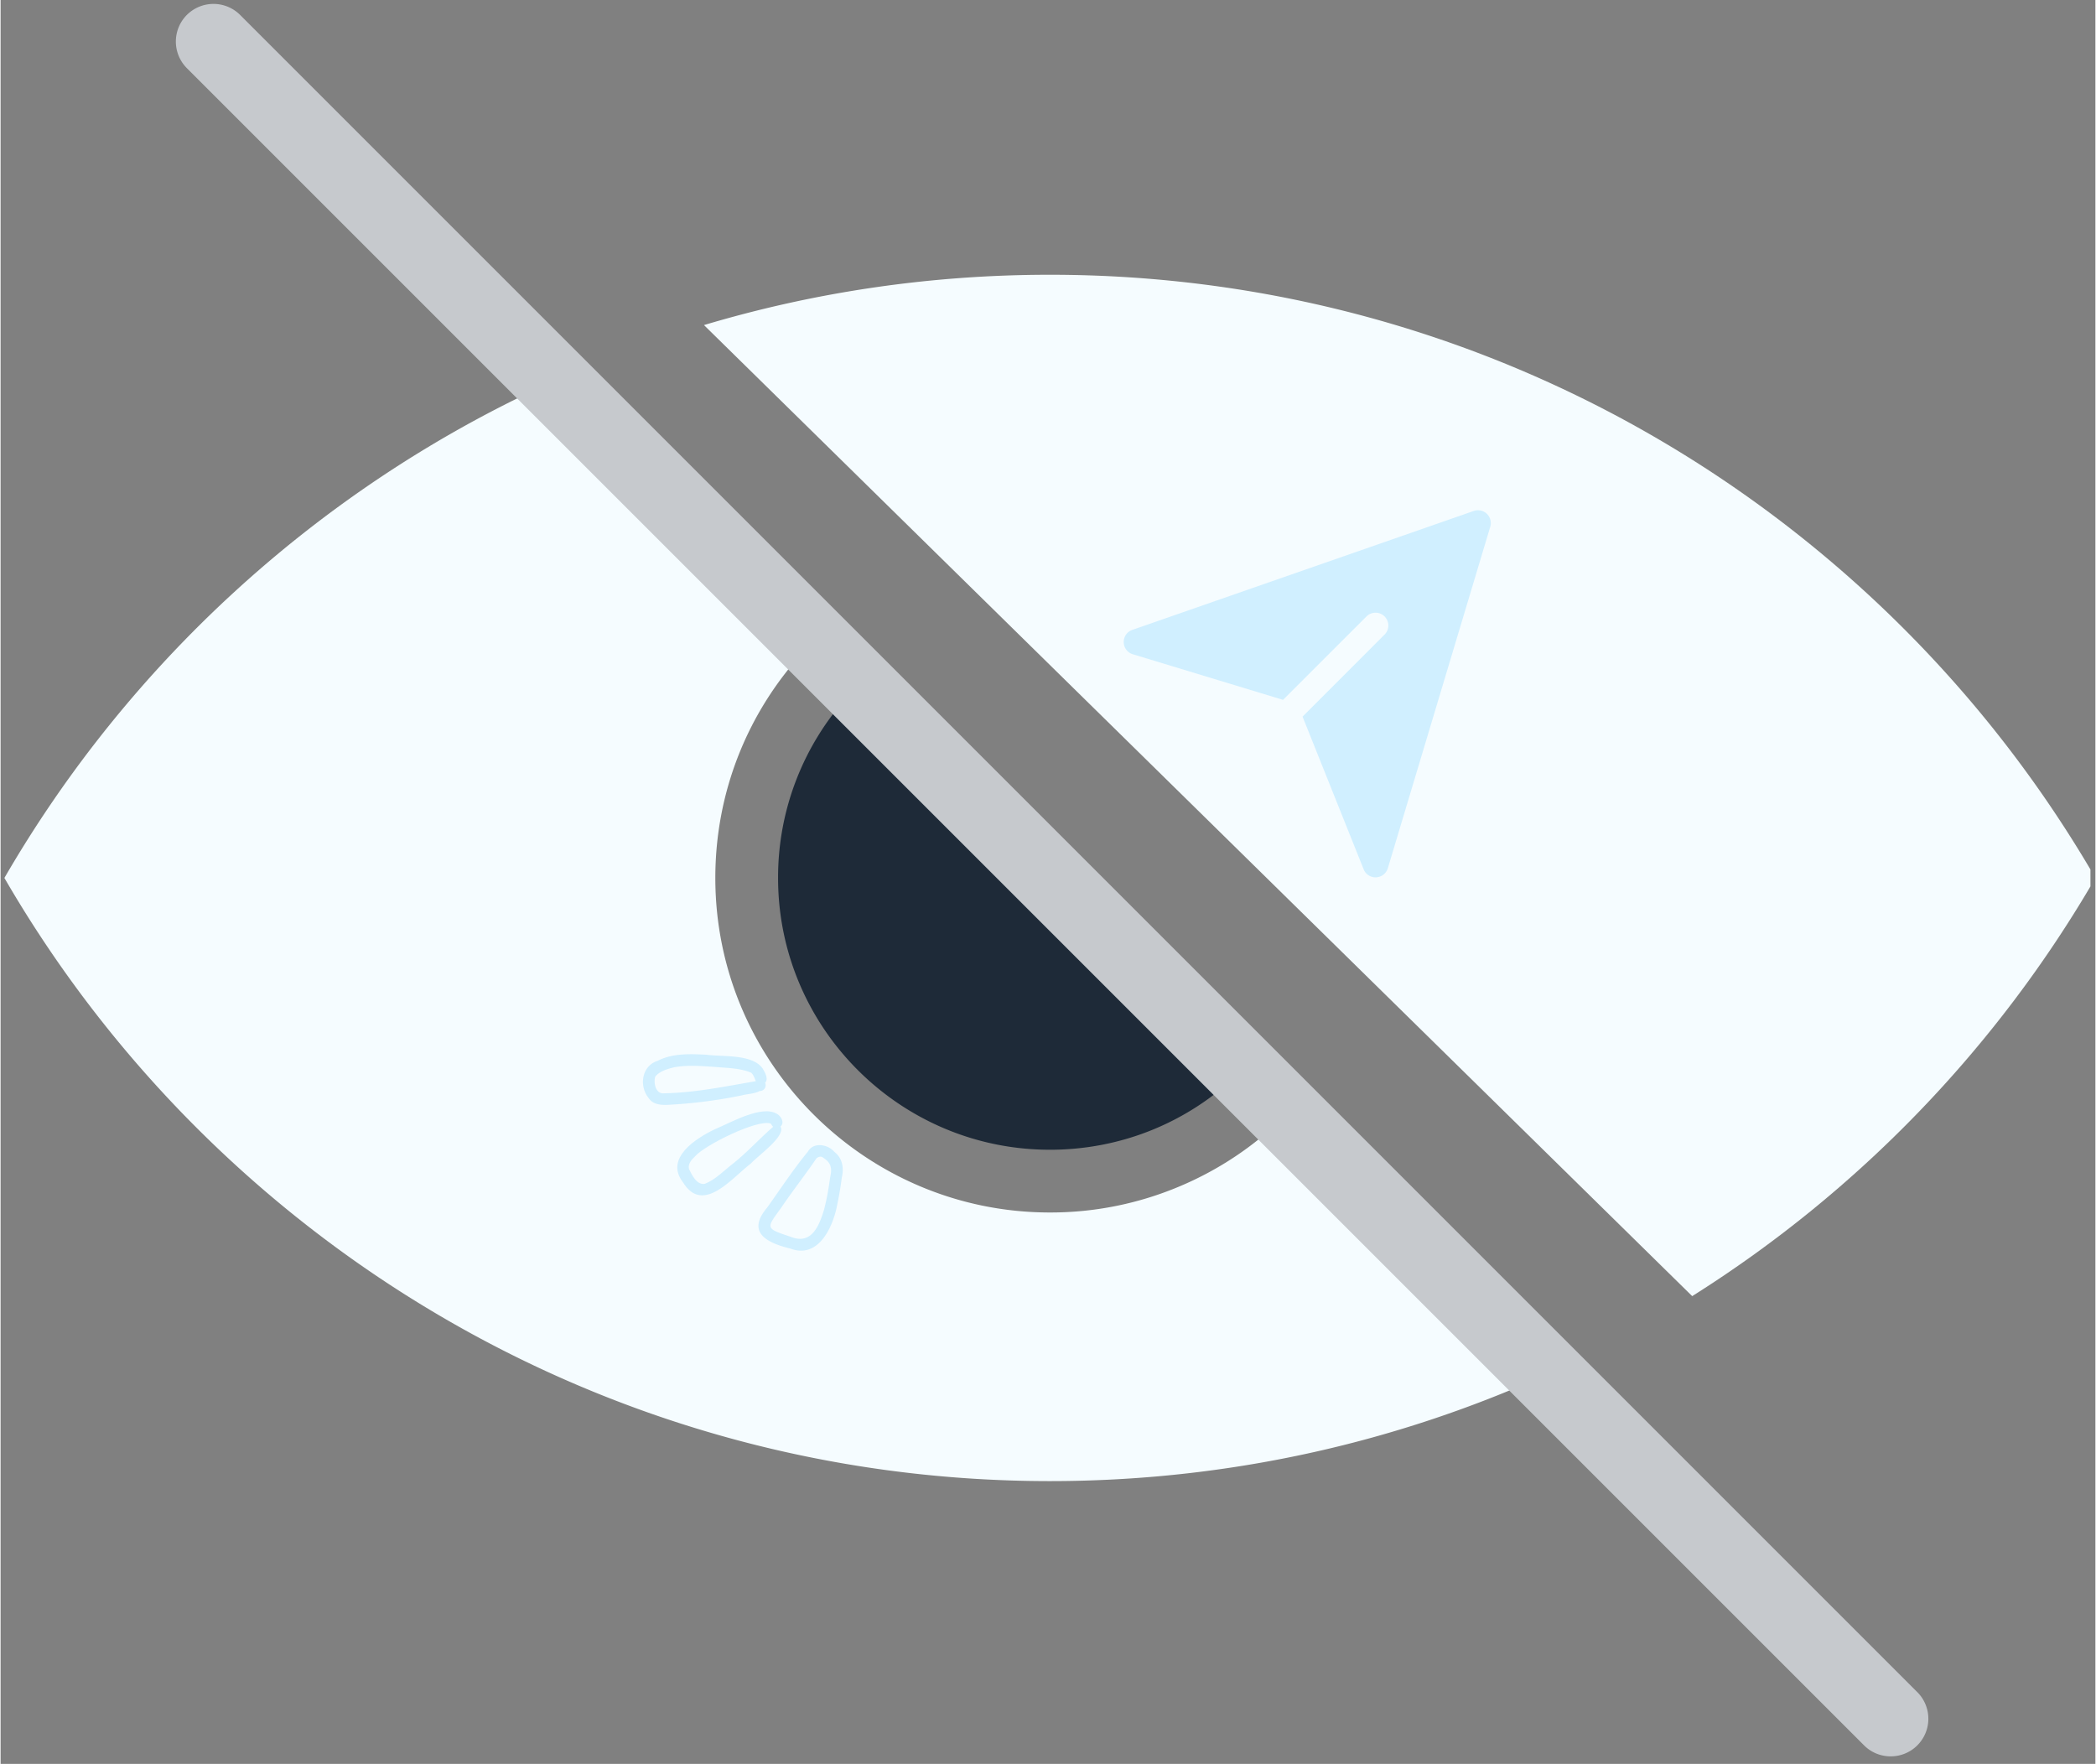
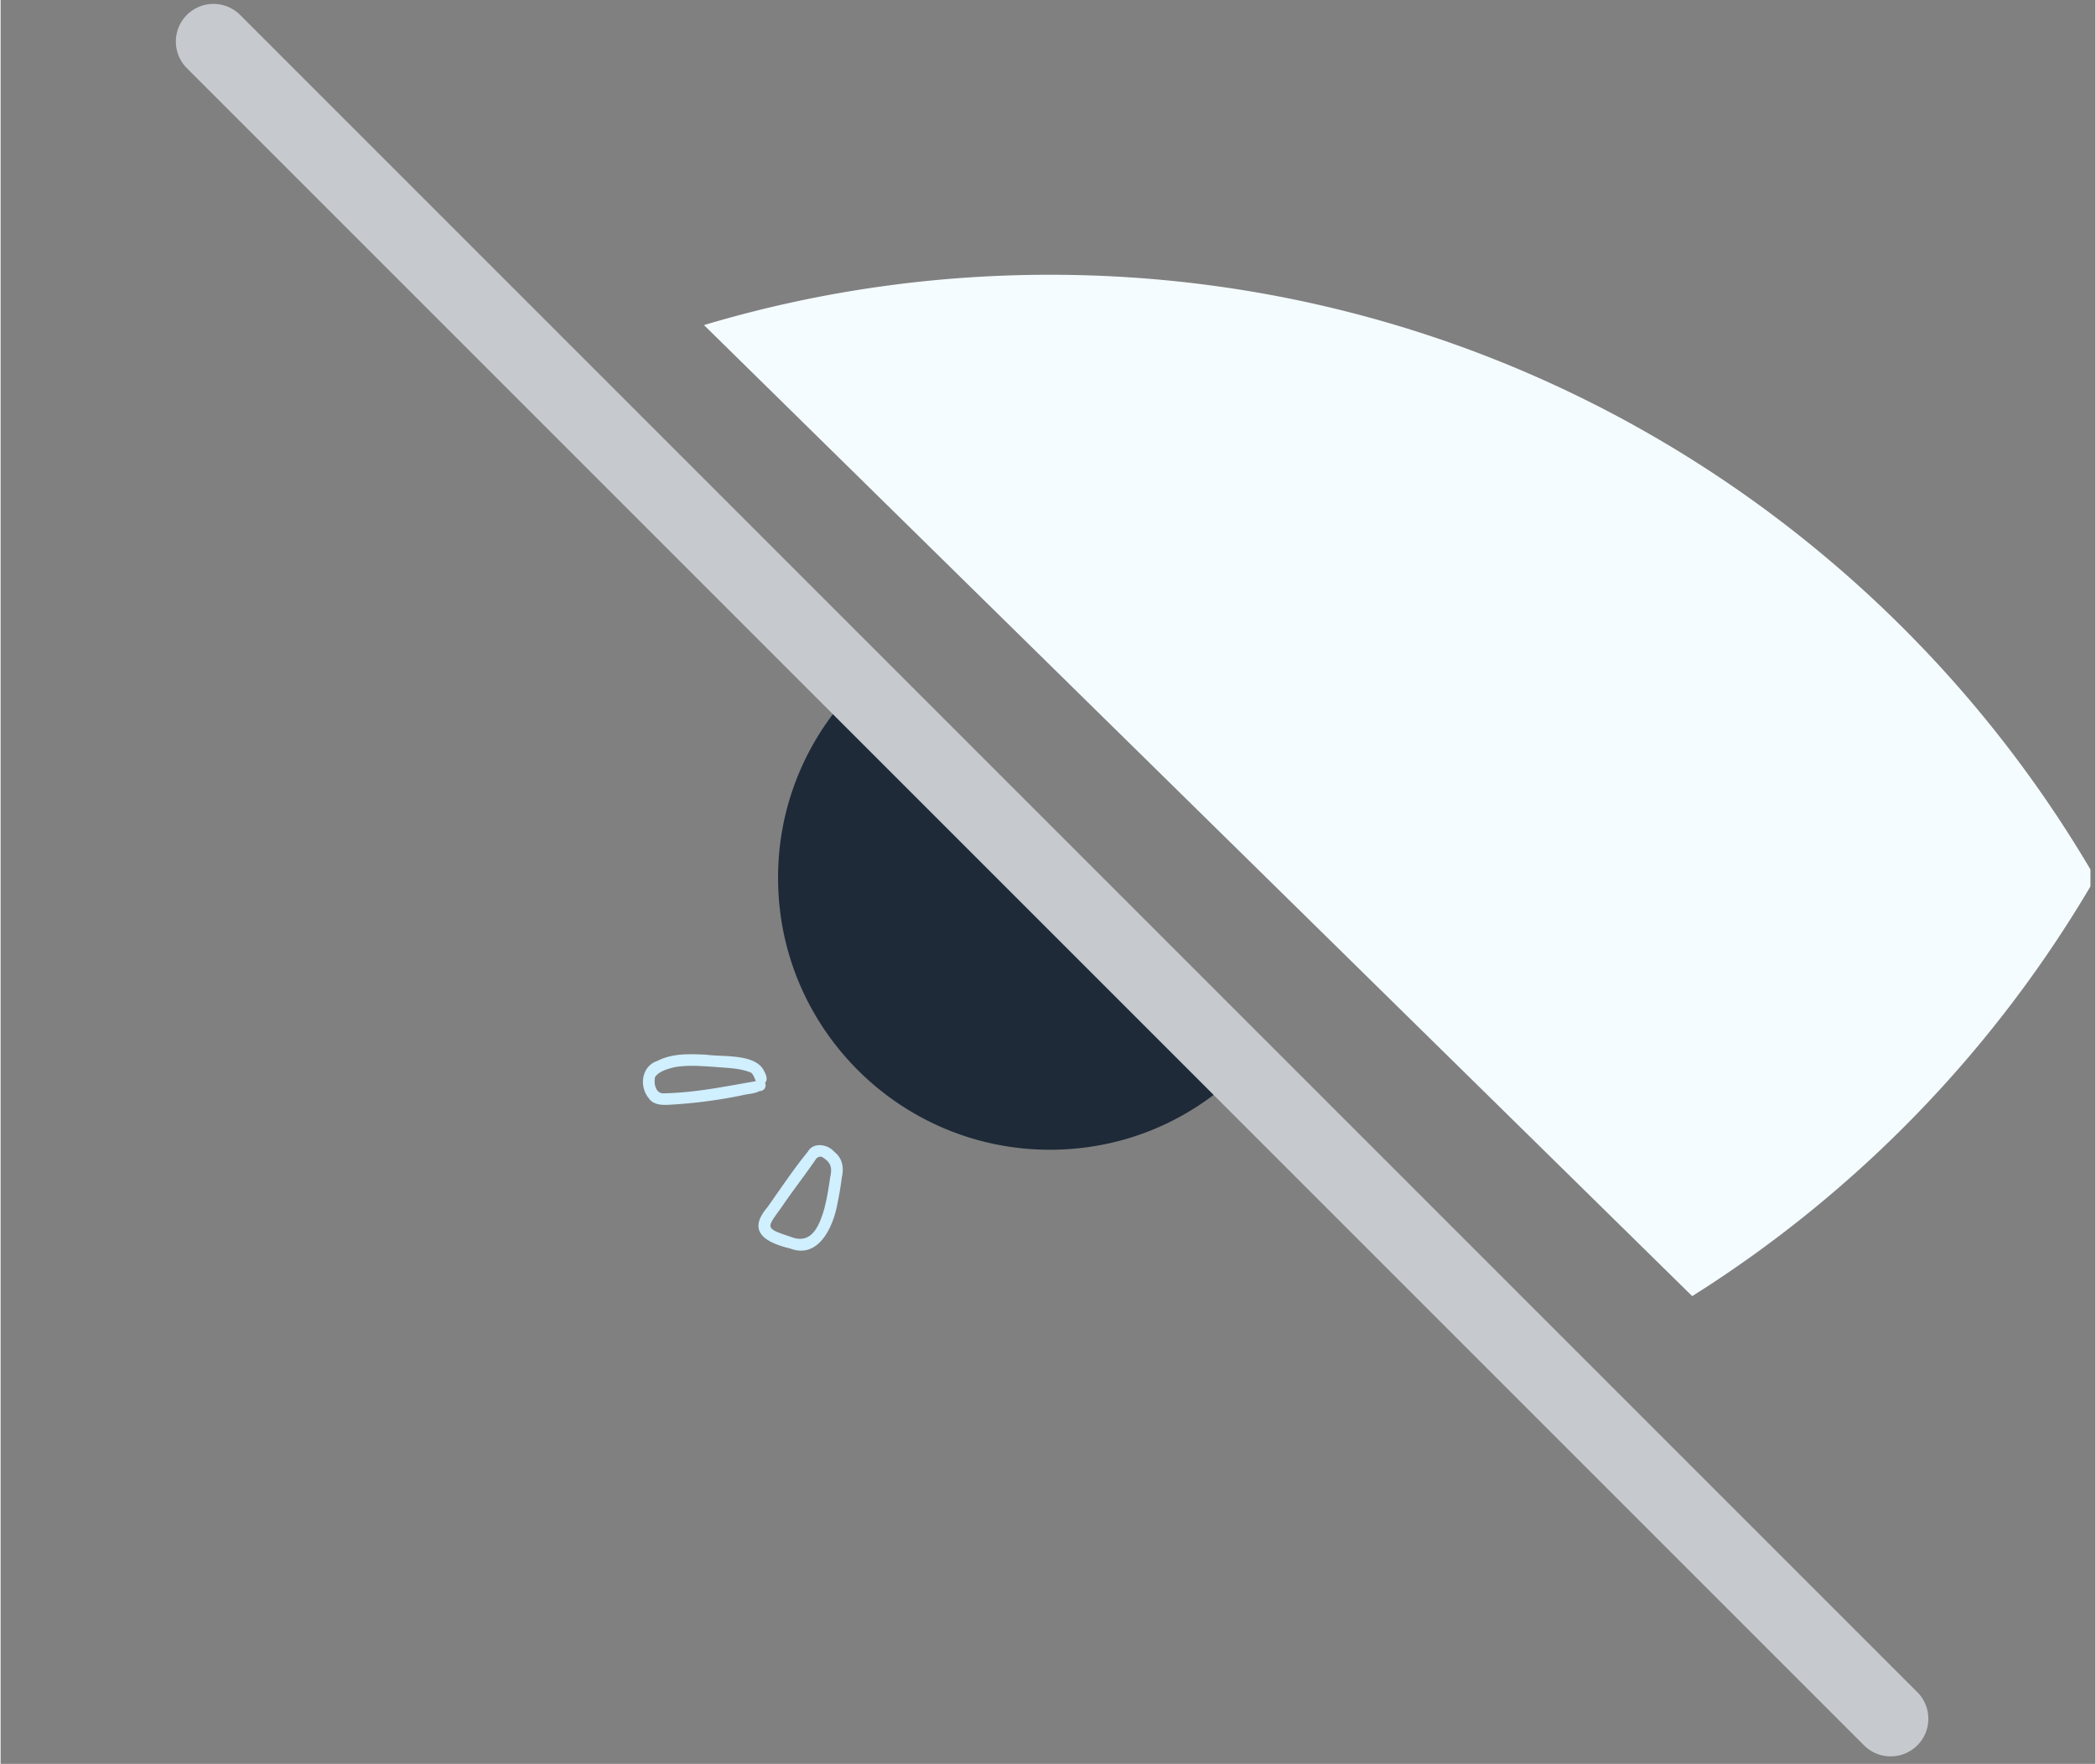
<svg xmlns="http://www.w3.org/2000/svg" width="284" height="239" version="1.0" viewBox="0 0 212.88 179.25">
  <rect x="0" y="0" width="212.88" height="179.25" fill="#808080" stroke="none" />
  <defs>
    <clipPath id="a">
      <path d="M71 27h141.375v105H71Zm0 0" />
    </clipPath>
    <clipPath id="b">
      <path d="M.383 39H157v112H.383Zm0 0" />
    </clipPath>
    <clipPath id="c">
      <path d="M17 0h179v178.504H17Zm0 0" />
    </clipPath>
    <clipPath id="d">
      <path d="M68 112h12v10H68Zm0 0" />
    </clipPath>
    <clipPath id="e">
      <path d="m81.988 129.875-22.117-13.367 8.508-14.074L90.496 115.8Zm0 0" />
    </clipPath>
    <clipPath id="f">
-       <path d="m81.988 129.875-22.117-13.367 8.508-14.074L90.496 115.8Zm0 0" />
+       <path d="m81.988 129.875-22.117-13.367 8.508-14.074L90.496 115.8m0 0" />
    </clipPath>
    <clipPath id="g">
      <path d="M65 107h13v6H65Zm0 0" />
    </clipPath>
    <clipPath id="h">
      <path d="m81.988 129.875-22.117-13.367 8.508-14.074L90.496 115.8Zm0 0" />
    </clipPath>
    <clipPath id="i">
      <path d="m81.988 129.875-22.117-13.367 8.508-14.074L90.496 115.8Zm0 0" />
    </clipPath>
    <clipPath id="j">
      <path d="M77 116h9v12h-9Zm0 0" />
    </clipPath>
    <clipPath id="k">
      <path d="m81.988 129.875-22.117-13.367 8.508-14.074L90.496 115.8Zm0 0" />
    </clipPath>
    <clipPath id="l">
      <path d="m81.988 129.875-22.117-13.367 8.508-14.074L90.496 115.8Zm0 0" />
    </clipPath>
    <clipPath id="m">
      <path d="M114.047 51.766h37.59v37.59h-37.59Zm0 0" />
    </clipPath>
  </defs>
  <g clip-path="url(#a)">
    <path fill="#f5fcff" d="M71.48 33.035c11.137-3.328 22.938-5.113 35.153-5.113 45.37 0 85.023 24.664 106.246 61.297a123.4 123.4 0 0 1-40.973 42.496Zm0 0" />
  </g>
  <path fill="#1e2a38" d="M106.633 116.84c7.187 0 13.949-2.727 19.12-7.695L86.31 70.515a27.45 27.45 0 0 0-7.301 18.704c0 15.23 12.39 27.62 27.625 27.62m0 0" />
  <g clip-path="url(#b)">
-     <path fill="#f5fcff" d="M130.309 113.605a33.8 33.8 0 0 1-10.399 6.915 33.7 33.7 0 0 1-13.277 2.695c-18.746 0-34-15.25-34-33.996 0-8.66 3.234-16.848 9.12-23.164L54.61 39.473C31.86 50.145 12.91 67.598.387 89.219c21.222 36.629 60.875 61.293 106.246 61.293 17.941 0 34.984-3.856 50.351-10.782Zm0 0" />
-   </g>
+     </g>
  <g clip-path="url(#c)">
    <path fill="#c6c9cd" d="M192.074 178.484a3.8 3.8 0 0 1-2.703-1.117L18.93 6.926a3.83 3.83 0 0 1 0-5.41 3.83 3.83 0 0 1 5.41 0L194.78 171.957a3.821 3.821 0 0 1-2.707 6.527m0 0" />
  </g>
  <g clip-path="url(#d)">
    <g clip-path="url(#e)">
      <g clip-path="url(#f)">
-         <path fill="#d0efff" d="M69.344 120.145c2.035 3.316 4.972-.442 6.894-1.903.649-.738 3.621-2.805 3.016-3.758.441-.382.086-1.03-.336-1.277-1.547-.973-4.734.89-6.3 1.535-1.97.926-5.161 2.977-3.274 5.403m8.894-5.973c.125.078.14.258.274.332-1.403 1.215-2.664 2.629-4.133 3.785-.91.695-1.738 1.594-2.82 2.016-.84.113-1.278-.871-1.598-1.496-.145-.528.277-.985.633-1.32.965-1.118 6.328-3.774 7.644-3.313Zm0 0" />
-       </g>
+         </g>
    </g>
  </g>
  <g clip-path="url(#g)">
    <g clip-path="url(#h)">
      <g clip-path="url(#i)">
        <path fill="#d0efff" d="M65.852 111.582c.507.773 1.507.727 2.324.672a49.5 49.5 0 0 0 7.226-.957c.414-.121 1.258-.145 1.73-.426a.586.586 0 0 0 .512-.25.63.63 0 0 0 .047-.598c.38-.359-.015-1.05-.257-1.453-1.067-1.484-4.055-1.156-5.73-1.39-1.657-.075-3.423-.16-4.938.625-1.614.511-1.907 2.55-.914 3.777m2.601-3.125c1.348-.246 2.723-.125 4.082-.039 1.25.117 2.559.102 3.735.59.253.219.347.562.476.855 0 .004-.004.008-.004.008-3.066.527-6.137 1.168-9.262 1.23-.898.118-1.14-.988-.96-1.675.433-.574 1.257-.797 1.933-.969m0 0" />
      </g>
    </g>
  </g>
  <g clip-path="url(#j)">
    <g clip-path="url(#k)">
      <g clip-path="url(#l)">
        <path fill="#d0efff" d="M80.273 126.887c2.875 1.066 4.344-2.235 4.762-4.535a33 33 0 0 0 .45-2.684c.234-.973.074-1.973-.758-2.613-.649-.774-2.122-1.02-2.676-.04-1.489 1.81-2.785 3.79-4.149 5.7-2.144 2.527-.027 3.586 2.371 4.172m-.91-4.207c1.145-1.692 2.414-3.301 3.559-4.985.18-.12.414-.23.61-.086.882.54.988 1.098.765 2.055-.149 1.11-.336 2.211-.625 3.293-.516 1.703-1.3 3.586-3.422 2.711-2.652-.867-2.402-.871-.887-2.988m0 0" />
      </g>
    </g>
  </g>
  <g clip-path="url(#m)">
-     <path fill="#d0efff" fill-rule="evenodd" d="m130.328 71.121 8.477-8.476a1.301 1.301 0 0 1 1.84 1.84l-8.336 8.34 6.21 15.519c.204.511.711.84 1.262.812a1.3 1.3 0 0 0 1.192-.922l10.41-34.703c.14-.468.008-.98-.344-1.316a1.31 1.31 0 0 0-1.332-.29l-34.703 12.087a1.302 1.302 0 0 0 .05 2.473Zm0 0" />
-   </g>
+     </g>
</svg>